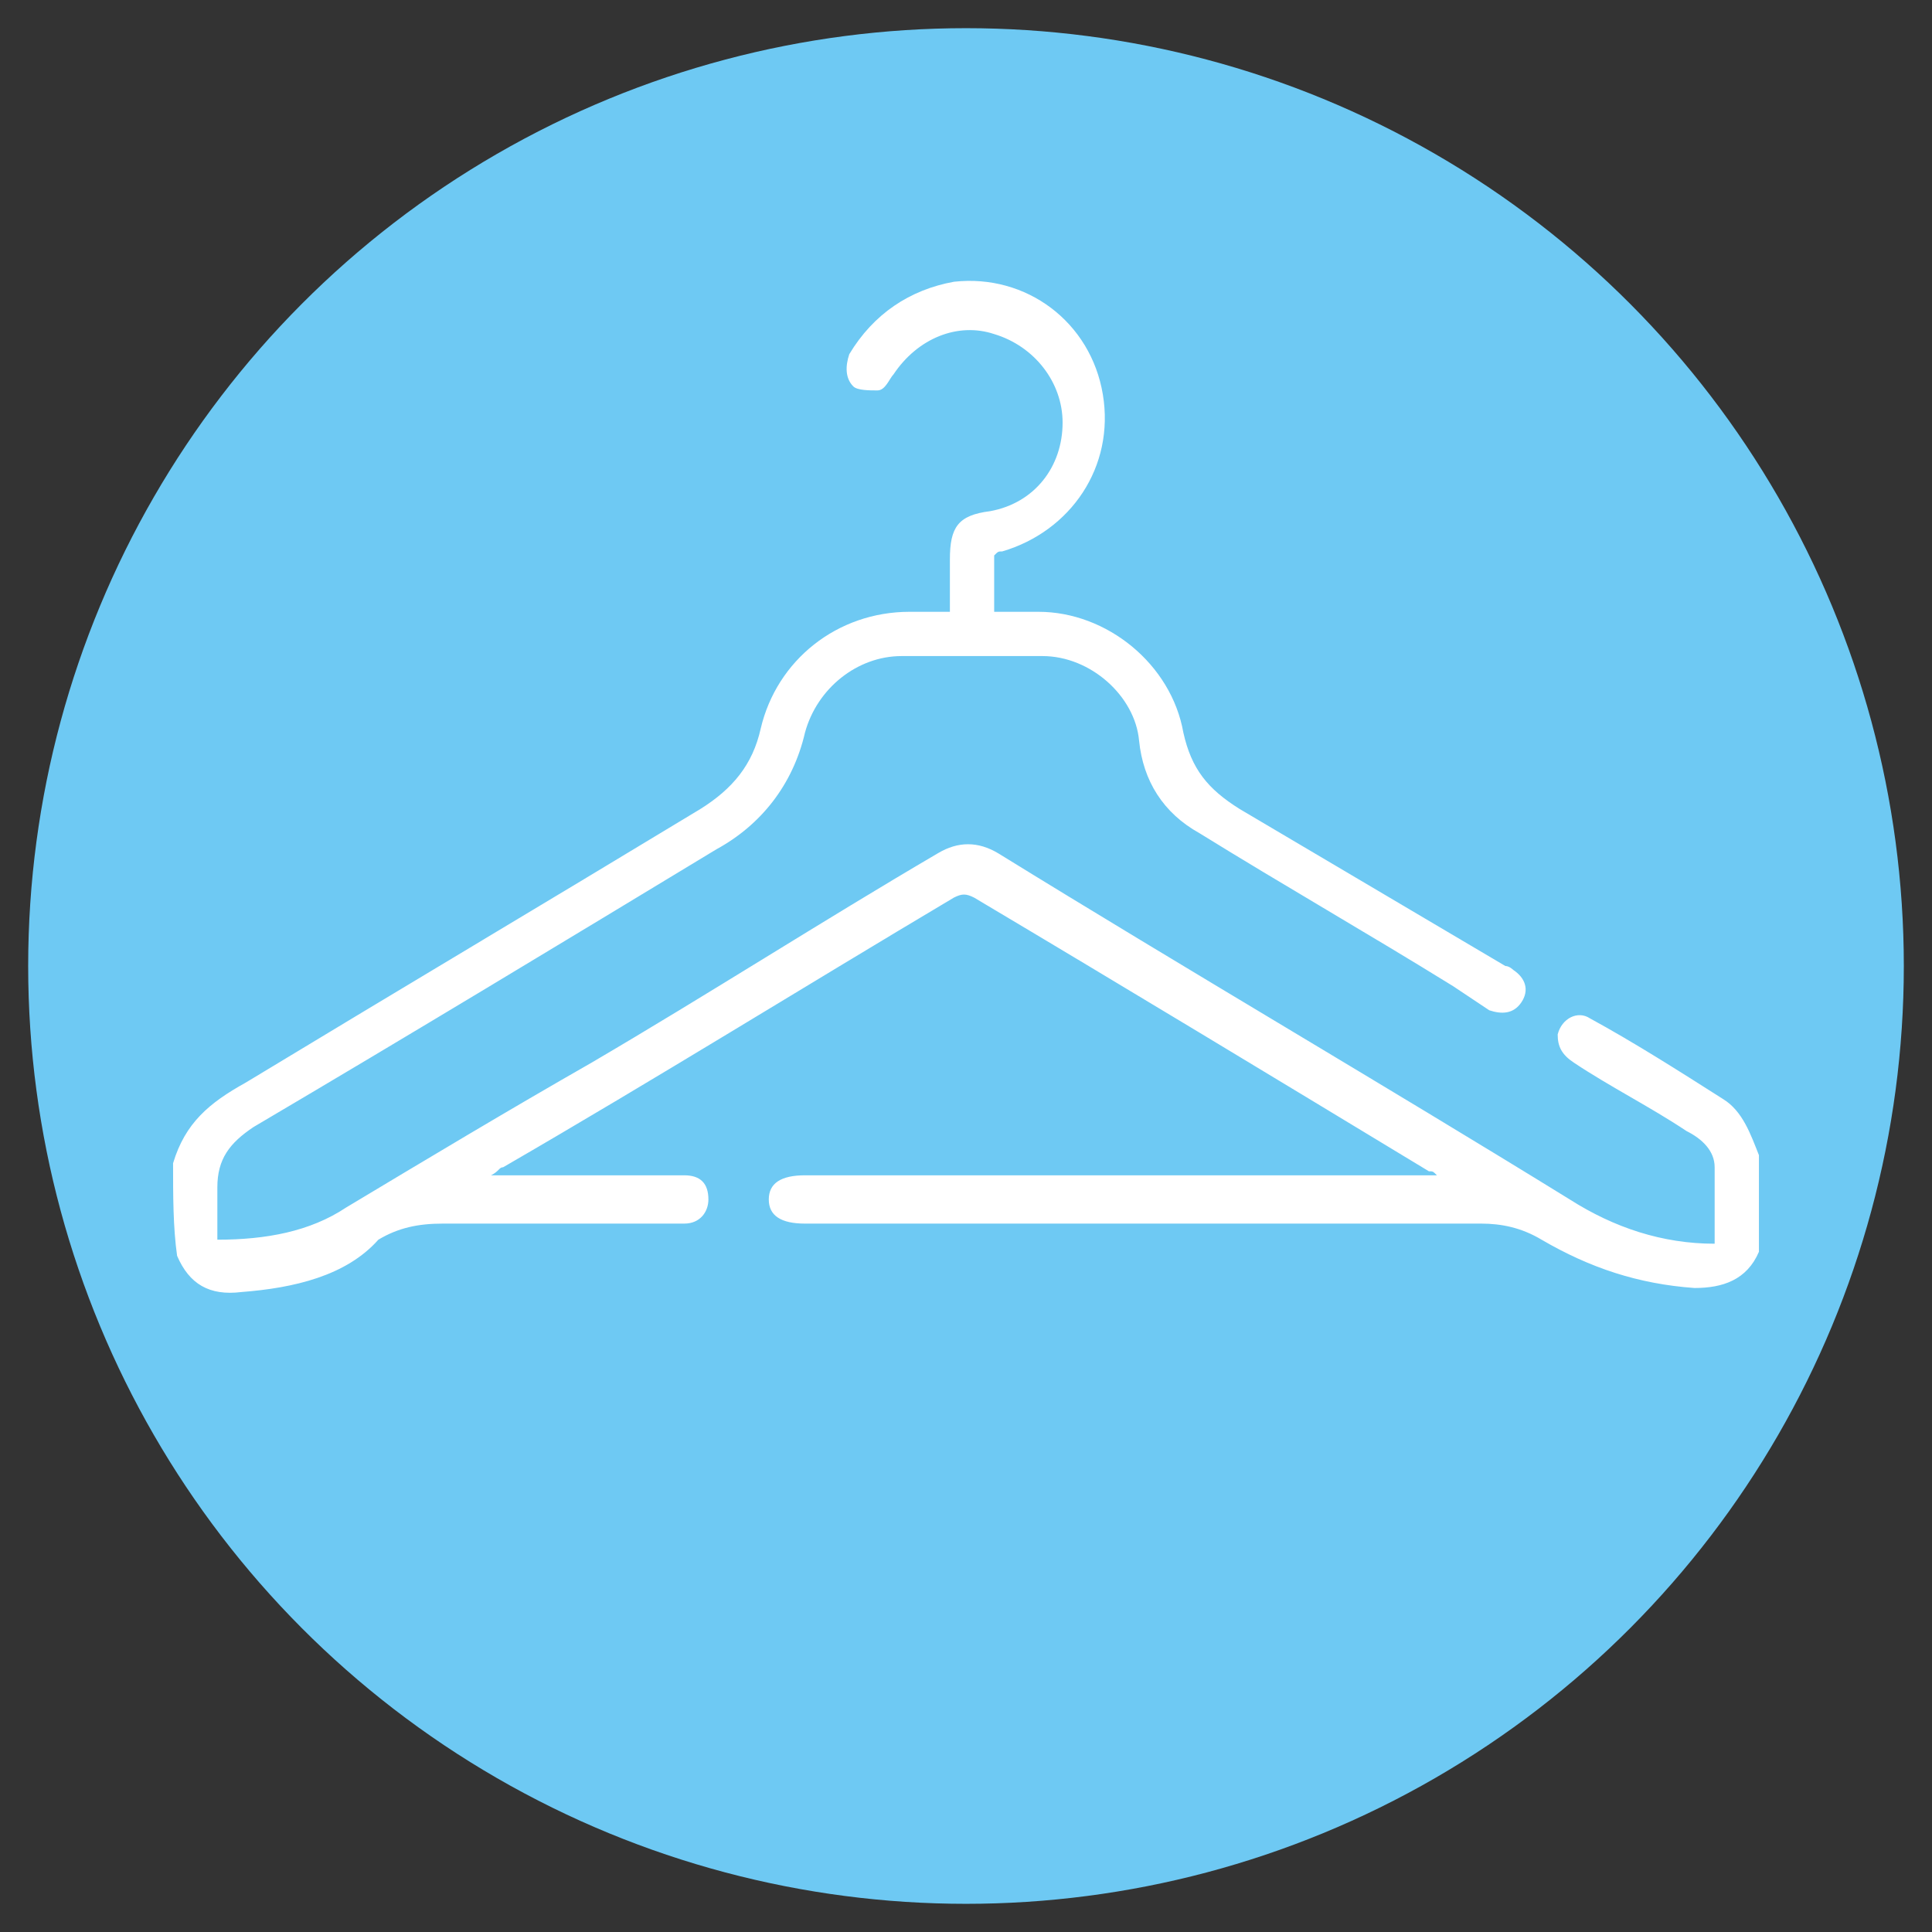
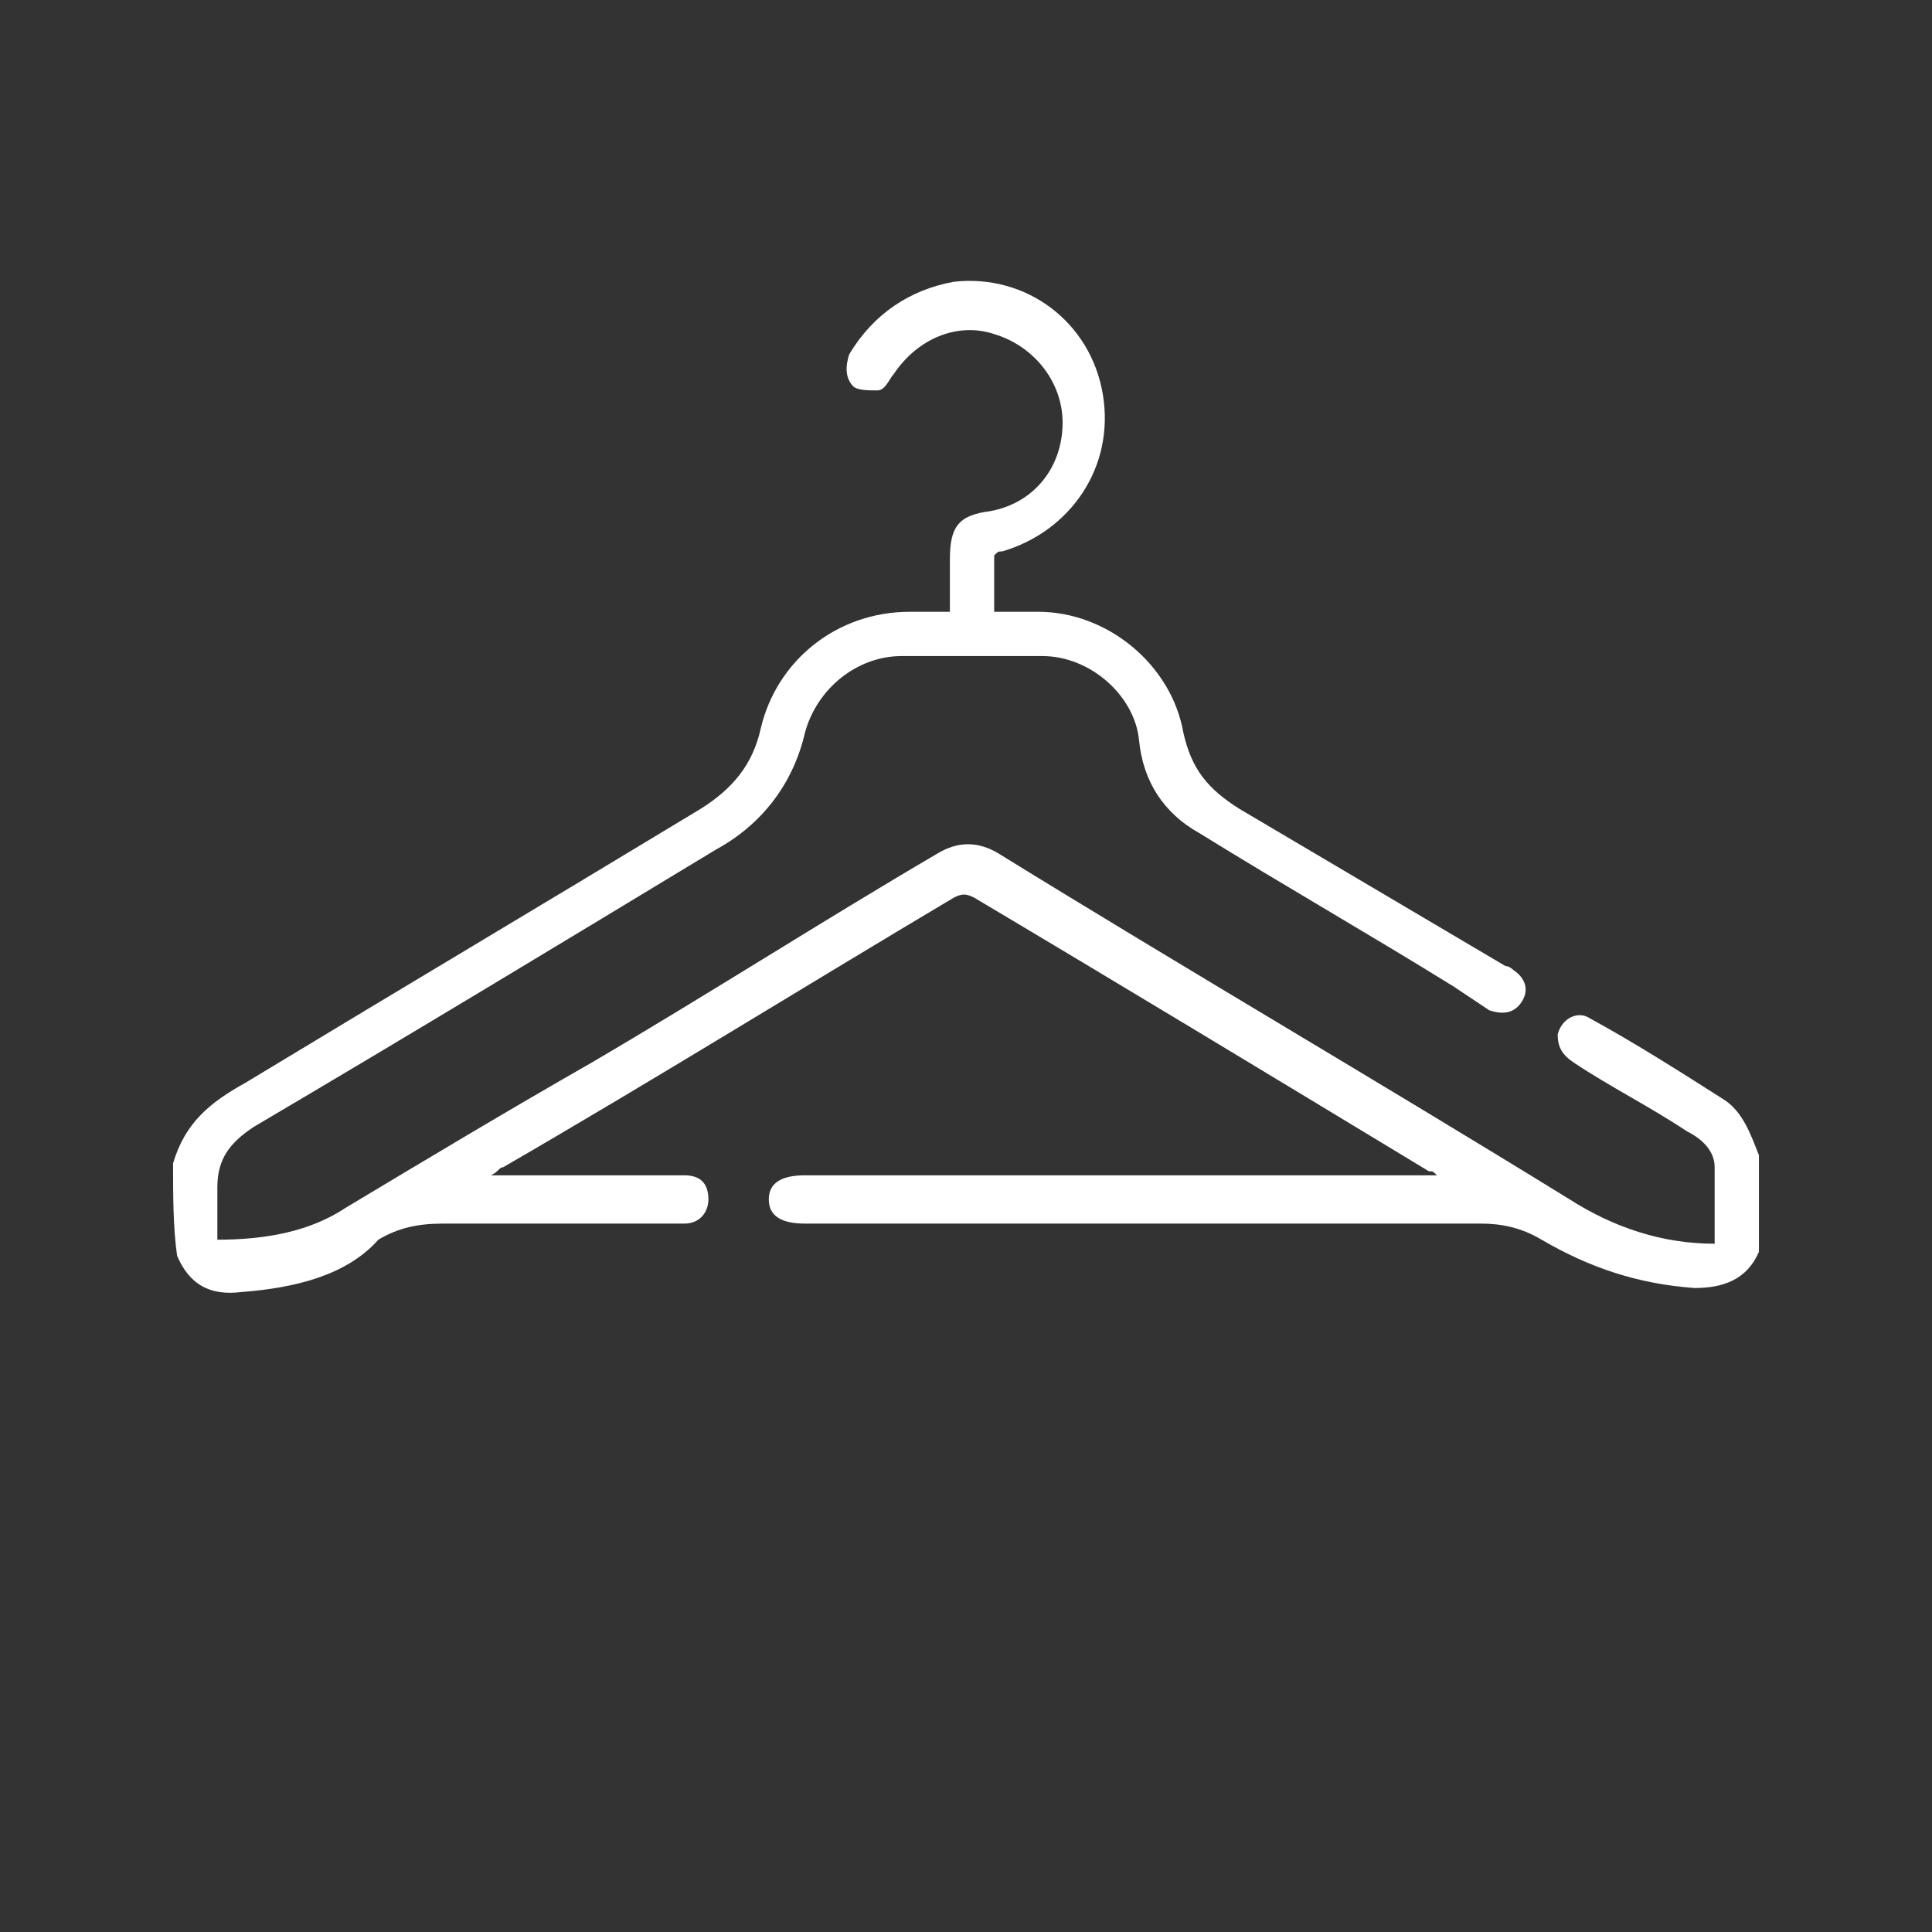
<svg xmlns="http://www.w3.org/2000/svg" version="1.1" id="Слой_1" x="0px" y="0px" viewBox="0 0 48 48" style="enable-background:new 0 0 48 48;" xml:space="preserve">
  <rect x="0" y="0" width="48" height="48" fill="#333333" stroke="none" />
  <style type="text/css">
	.st0{fill:#6EC9F3;}
	.st1{fill:#FFFFFF;}
</style>
-   <circle class="st0" cx="24" cy="24" r="23.3" />
  <path class="st1" d="M4.3,28.9c0.3-1,0.9-1.5,1.8-2c3.8-2.3,7.5-4.5,11.3-6.8c0.8-0.5,1.3-1.1,1.5-2c0.4-1.7,1.9-2.9,3.7-2.9  c0.3,0,0.6,0,1,0c0-0.5,0-0.9,0-1.3c0-0.8,0.2-1.1,1-1.2c1.1-0.2,1.8-1.1,1.8-2.2c0-1-0.7-1.9-1.7-2.2c-0.9-0.3-1.9,0.1-2.5,1  c-0.1,0.1-0.2,0.4-0.4,0.4c-0.2,0-0.5,0-0.6-0.1C21,9.4,21,9.1,21.1,8.8c0.6-1,1.5-1.6,2.6-1.8c1.8-0.2,3.4,1,3.7,2.8  c0.3,1.8-0.8,3.4-2.5,3.9c-0.1,0-0.1,0-0.2,0.1c0,0.4,0,0.9,0,1.4c0.4,0,0.8,0,1.1,0c1.7,0,3.3,1.3,3.6,3c0.2,0.9,0.6,1.4,1.4,1.9  c2.2,1.3,4.4,2.6,6.6,3.9c0.1,0,0.2,0.1,0.2,0.1c0.3,0.2,0.4,0.5,0.2,0.8c-0.2,0.3-0.5,0.3-0.8,0.2c-0.3-0.2-0.6-0.4-0.9-0.6  c-2.1-1.3-4.2-2.5-6.3-3.8c-0.9-0.5-1.4-1.3-1.5-2.3c-0.1-1.1-1.2-2.1-2.4-2.1c-1.2,0-2.3,0-3.5,0c-1.1,0-2.1,0.8-2.4,1.9  c-0.3,1.3-1.1,2.3-2.2,2.9c-3.8,2.3-7.6,4.6-11.5,6.9c-0.6,0.4-0.9,0.8-0.9,1.5c0,0.4,0,0.9,0,1.3c1.2,0,2.3-0.2,3.2-0.8  c2-1.2,4-2.4,6.1-3.6c2.9-1.7,5.7-3.5,8.6-5.2c0.5-0.3,1-0.3,1.5,0c4.7,2.9,9.5,5.7,14.2,8.6c1.1,0.7,2.3,1.1,3.6,1.1  c0-0.7,0-1.3,0-1.9c0-0.4-0.3-0.7-0.7-0.9c-0.9-0.6-1.9-1.1-2.8-1.7c-0.3-0.2-0.4-0.4-0.4-0.7c0.1-0.4,0.5-0.6,0.8-0.4  c1.1,0.6,2.2,1.3,3.3,2c0.5,0.3,0.7,0.9,0.9,1.4c0,0.8,0,1.6,0,2.4c-0.3,0.7-0.9,0.9-1.6,0.9c-1.4-0.1-2.6-0.5-3.8-1.2  c-0.5-0.3-1-0.4-1.5-0.4c-5.6,0-11.2,0-16.8,0c-0.6,0-0.9-0.2-0.9-0.6c0-0.4,0.3-0.6,0.9-0.6c5.1,0,10.1,0,15.2,0c0.1,0,0.3,0,0.5,0  c-0.1-0.1-0.1-0.1-0.2-0.1c-3.8-2.3-7.6-4.6-11.3-6.8c-0.2-0.1-0.3-0.1-0.5,0c-3.7,2.2-7.4,4.5-11.2,6.7c-0.1,0-0.1,0.1-0.3,0.2  c0.3,0,0.4,0,0.6,0c1.4,0,2.8,0,4.2,0c0.4,0,0.6,0.2,0.6,0.6c0,0.3-0.2,0.6-0.6,0.6c-0.1,0-0.1,0-0.2,0c-1.9,0-3.8,0-5.8,0  c-0.6,0-1.1,0.1-1.6,0.4C8.6,31.7,7.3,32,6,32.1c-0.8,0.1-1.3-0.2-1.6-0.9C4.3,30.5,4.3,29.7,4.3,28.9z" />
</svg>